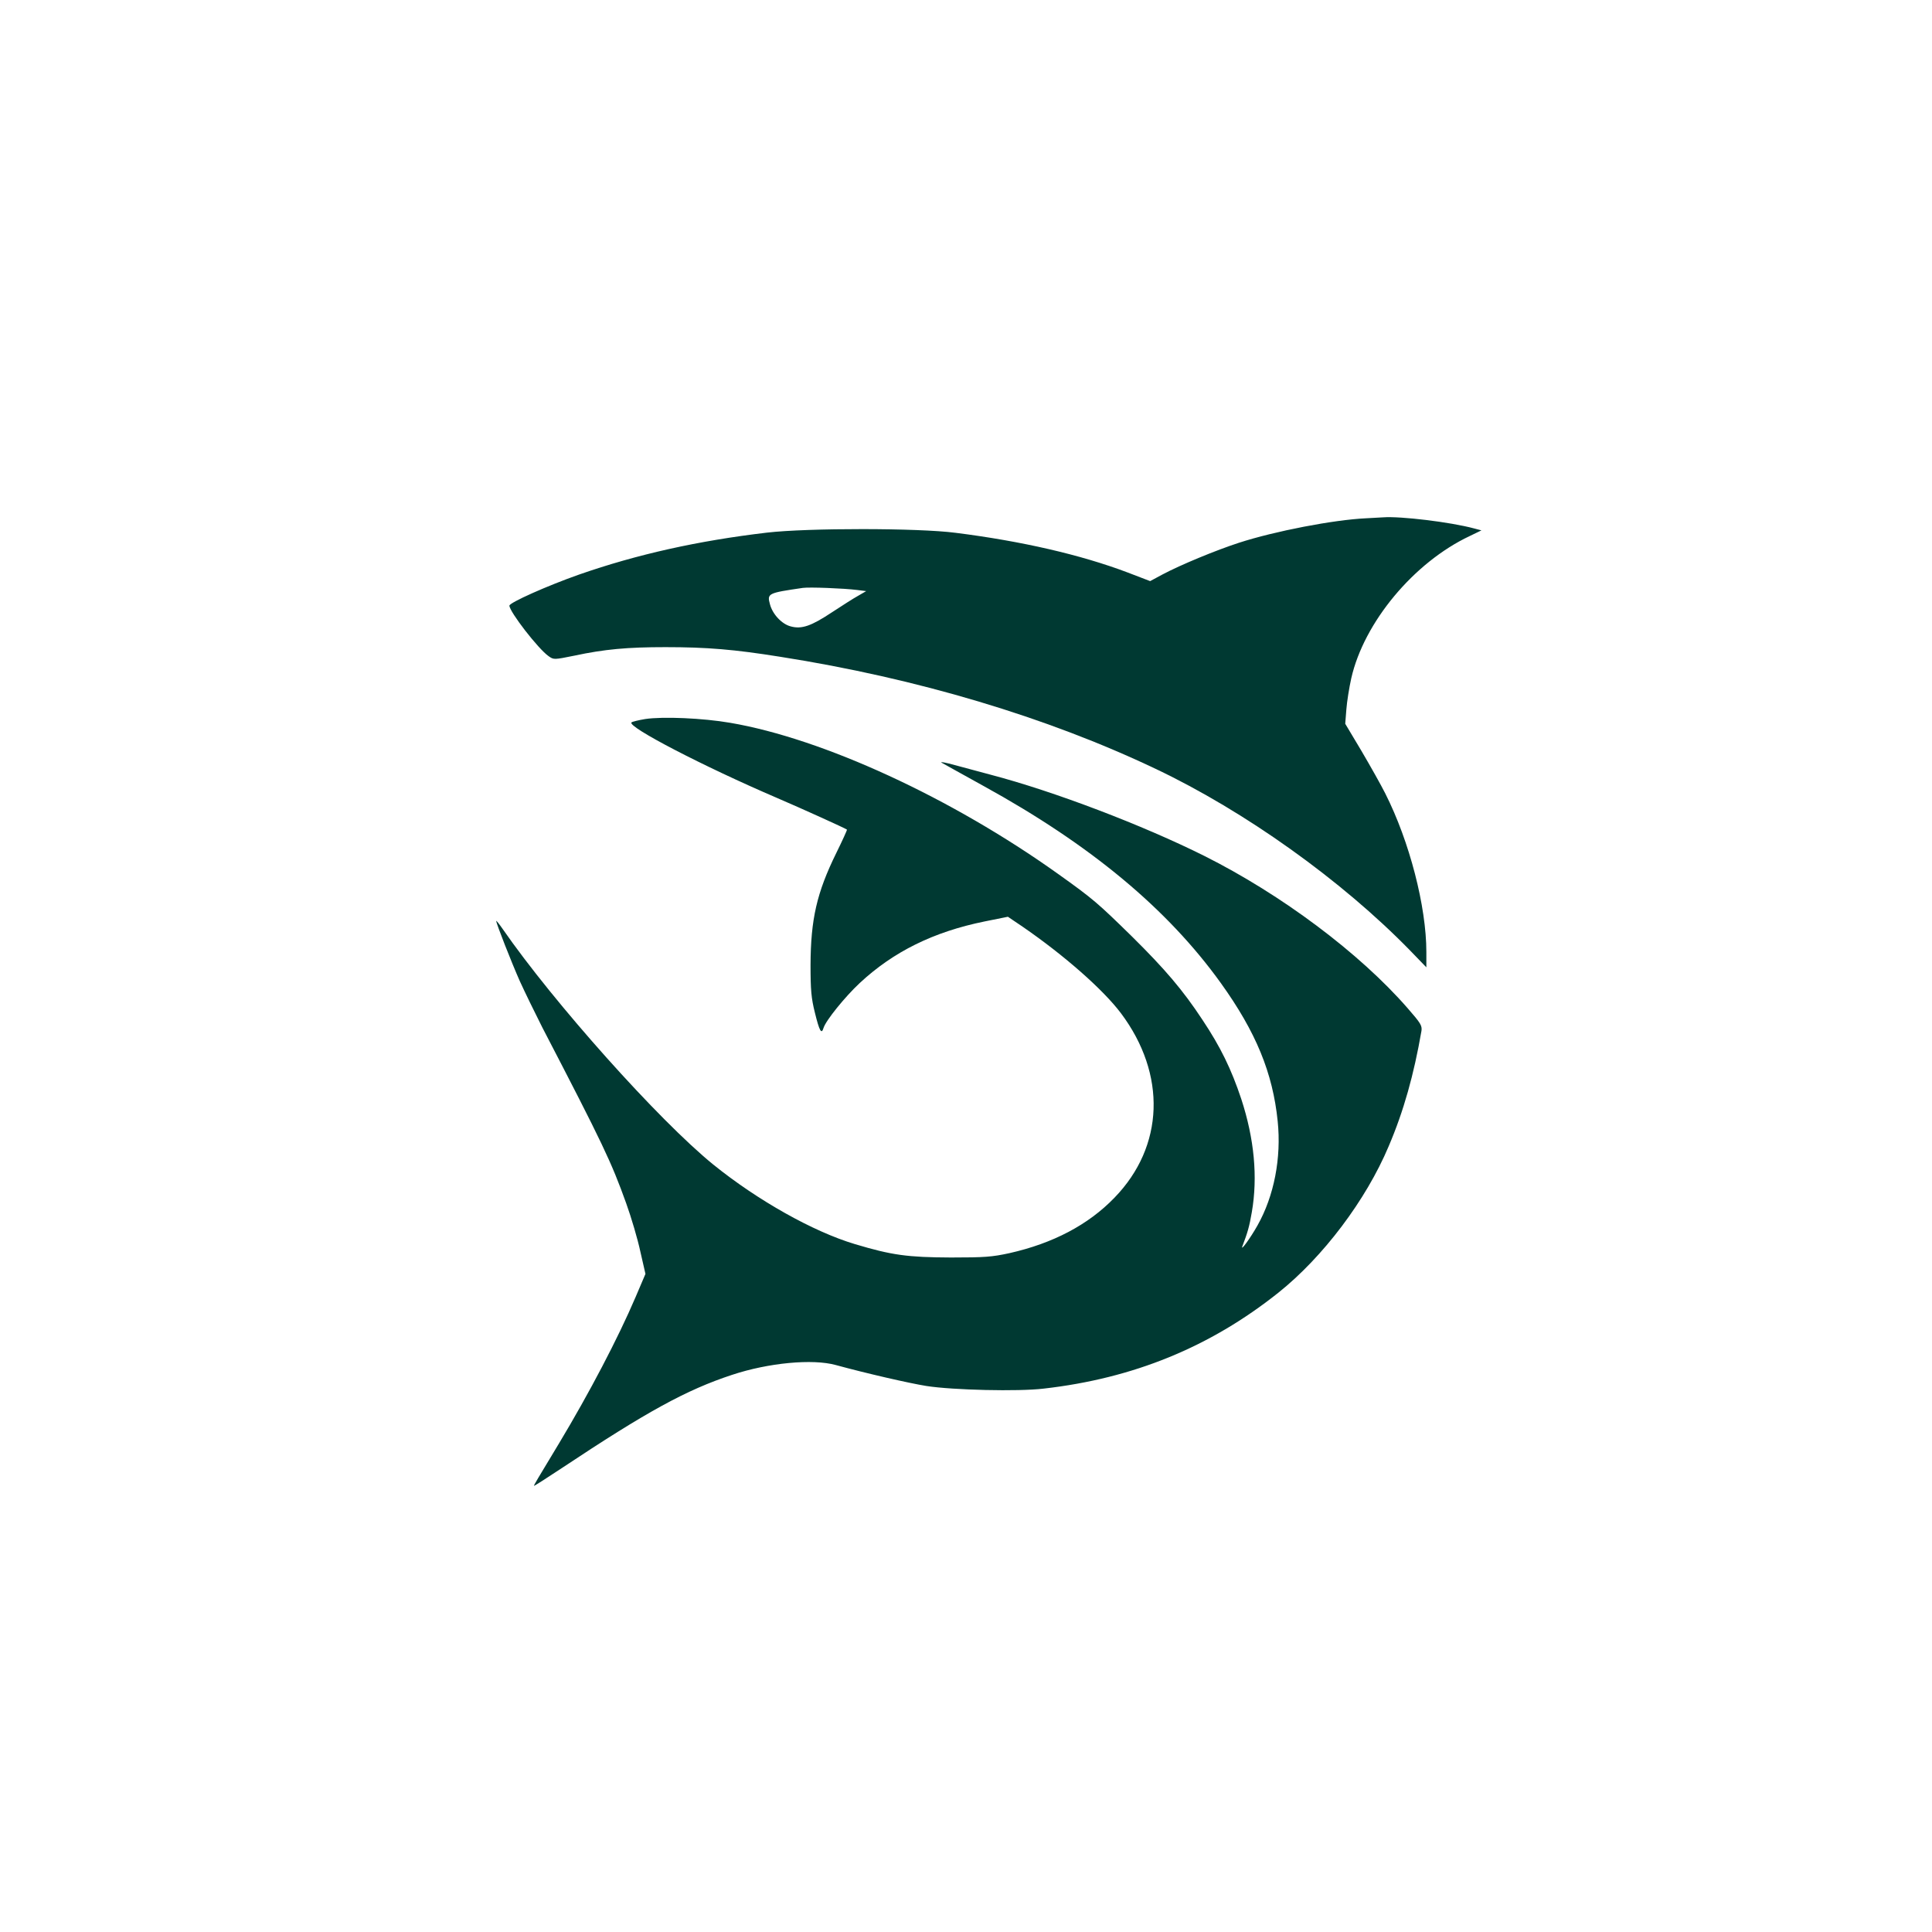
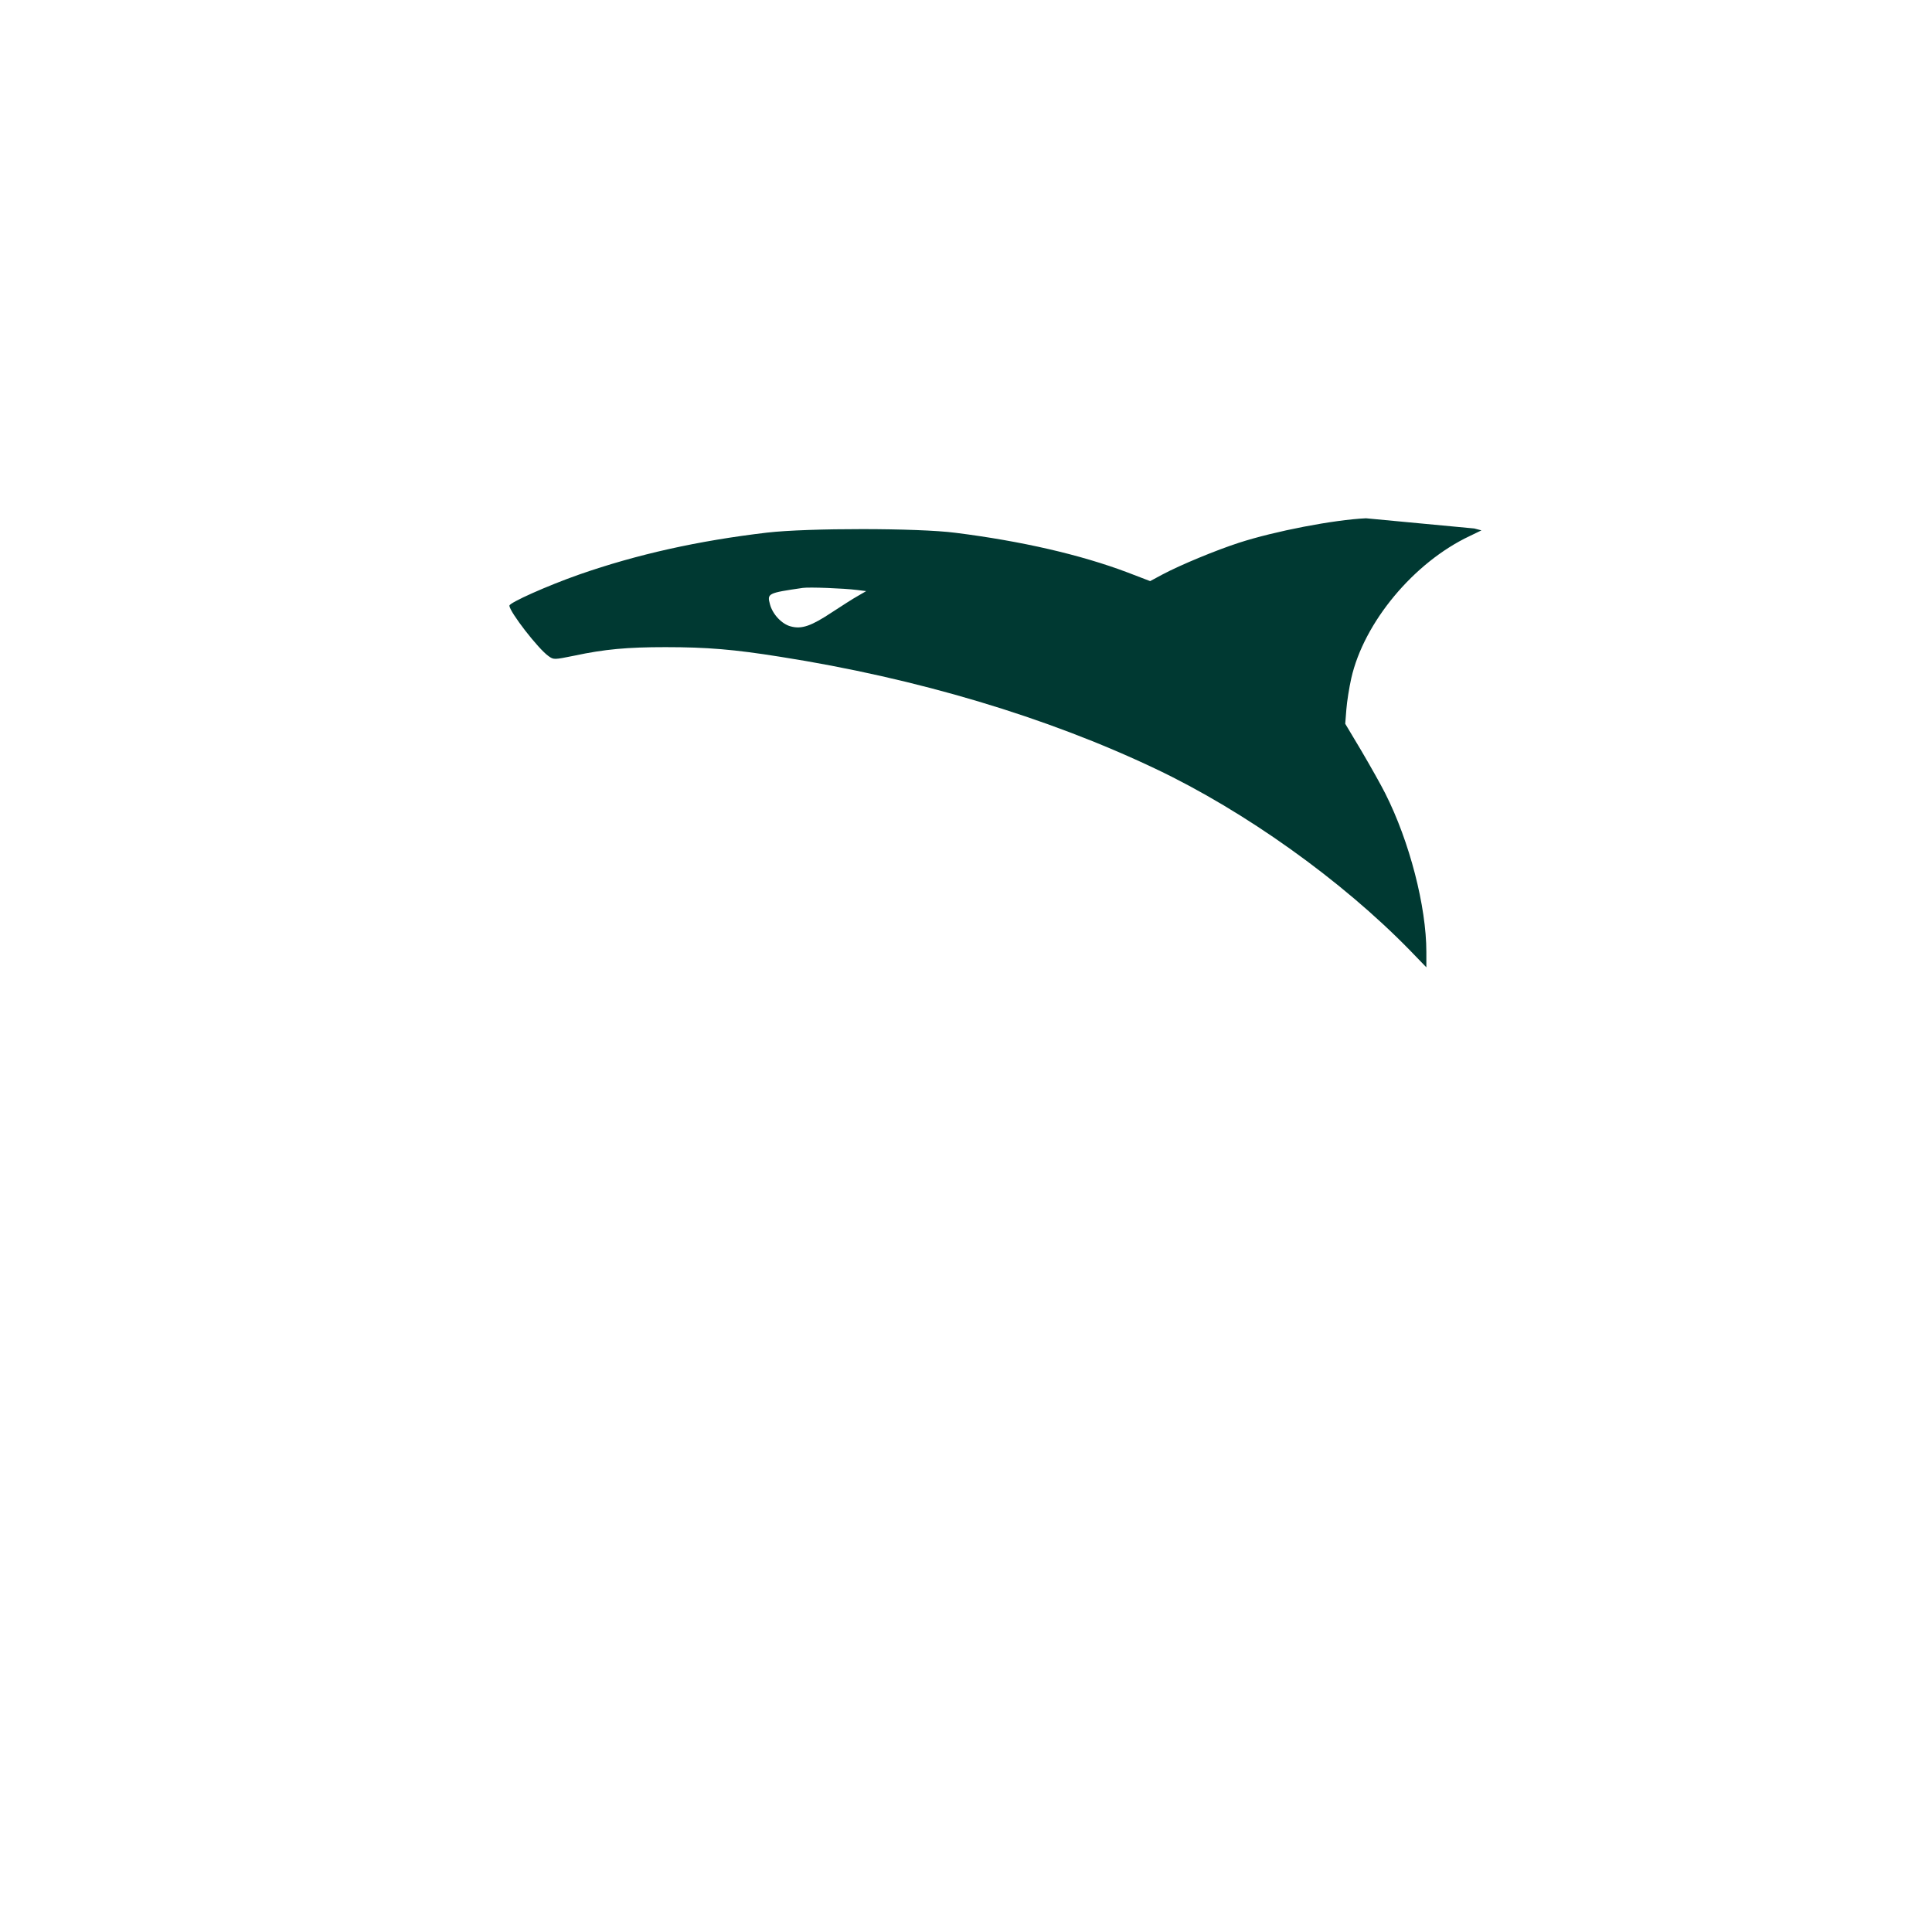
<svg xmlns="http://www.w3.org/2000/svg" version="1.0" width="1024pt" height="1024pt" viewBox="0 0 1024 1024" preserveAspectRatio="xMidYMid meet">
  <g transform="translate(0,1024) scale(0.1,-0.1)" fill="#003932" stroke="none">
-     <path d="M7240 7493 c-171 -8 -483 -68 -674 -130 -120 -39 -307 -116 -405 -168 l-65 -35 -120 46 c-249 94 -562 166 -911 210 -199 26 -784 26 -1000 1 -365 -43 -688 -115 -995 -222 -168 -59 -370 -149 -370 -165 0 -32 153 -230 208 -268 27 -19 28 -19 137 3 159 34 280 45 482 45 220 0 364 -12 608 -51 726 -114 1414 -320 1990 -594 474 -225 986 -591 1348 -962 l87 -90 0 81 c0 241 -89 586 -218 841 -22 44 -79 145 -126 225 l-86 144 6 76 c3 41 15 116 26 165 67 296 331 614 628 754 l62 30 -38 10 c-126 34 -391 66 -484 59 -14 -1 -54 -3 -90 -5z m-2697 -380 l48 -6 -43 -25 c-24 -13 -86 -53 -138 -87 -110 -73 -161 -91 -219 -75 -47 12 -96 64 -110 117 -16 58 -11 60 174 87 34 5 216 -2 288 -11z" />
-     <path d="M3420 6429 c-36 -6 -69 -14 -73 -18 -23 -23 379 -232 773 -401 126 -54 358 -159 369 -167 2 -1 -24 -58 -57 -125 -103 -210 -135 -350 -136 -593 0 -133 4 -176 23 -252 24 -98 35 -118 46 -81 12 39 113 164 191 237 179 167 392 272 662 327 l124 25 77 -52 c221 -152 427 -333 522 -459 243 -324 230 -706 -34 -978 -139 -144 -326 -242 -557 -294 -92 -20 -131 -23 -310 -23 -230 1 -312 12 -509 71 -221 66 -516 232 -751 422 -288 234 -845 857 -1117 1250 -18 26 -33 44 -33 41 0 -14 82 -222 125 -319 26 -57 80 -168 119 -245 322 -620 366 -713 445 -933 27 -75 61 -190 75 -256 l27 -118 -52 -122 c-94 -220 -245 -508 -406 -776 -117 -193 -133 -221 -133 -225 0 -3 66 40 148 94 450 299 659 414 902 494 193 64 427 86 550 52 161 -44 387 -96 480 -111 141 -22 488 -30 621 -14 476 54 882 220 1244 508 237 189 465 491 585 776 80 187 134 381 174 612 4 28 -4 41 -73 120 -255 293 -670 603 -1077 807 -326 163 -798 343 -1134 431 -58 16 -143 38 -190 51 -47 13 -78 19 -70 13 8 -5 110 -61 225 -125 565 -311 973 -650 1256 -1044 186 -259 275 -476 301 -732 20 -194 -19 -396 -107 -552 -37 -66 -92 -142 -80 -110 27 71 37 104 50 181 32 186 13 388 -56 599 -53 159 -110 276 -206 420 -104 158 -199 269 -374 442 -180 176 -203 197 -391 331 -566 404 -1246 717 -1738 801 -145 25 -356 34 -450 20z" />
+     <path d="M7240 7493 c-171 -8 -483 -68 -674 -130 -120 -39 -307 -116 -405 -168 l-65 -35 -120 46 c-249 94 -562 166 -911 210 -199 26 -784 26 -1000 1 -365 -43 -688 -115 -995 -222 -168 -59 -370 -149 -370 -165 0 -32 153 -230 208 -268 27 -19 28 -19 137 3 159 34 280 45 482 45 220 0 364 -12 608 -51 726 -114 1414 -320 1990 -594 474 -225 986 -591 1348 -962 l87 -90 0 81 c0 241 -89 586 -218 841 -22 44 -79 145 -126 225 l-86 144 6 76 c3 41 15 116 26 165 67 296 331 614 628 754 l62 30 -38 10 z m-2697 -380 l48 -6 -43 -25 c-24 -13 -86 -53 -138 -87 -110 -73 -161 -91 -219 -75 -47 12 -96 64 -110 117 -16 58 -11 60 174 87 34 5 216 -2 288 -11z" />
  </g>
</svg>